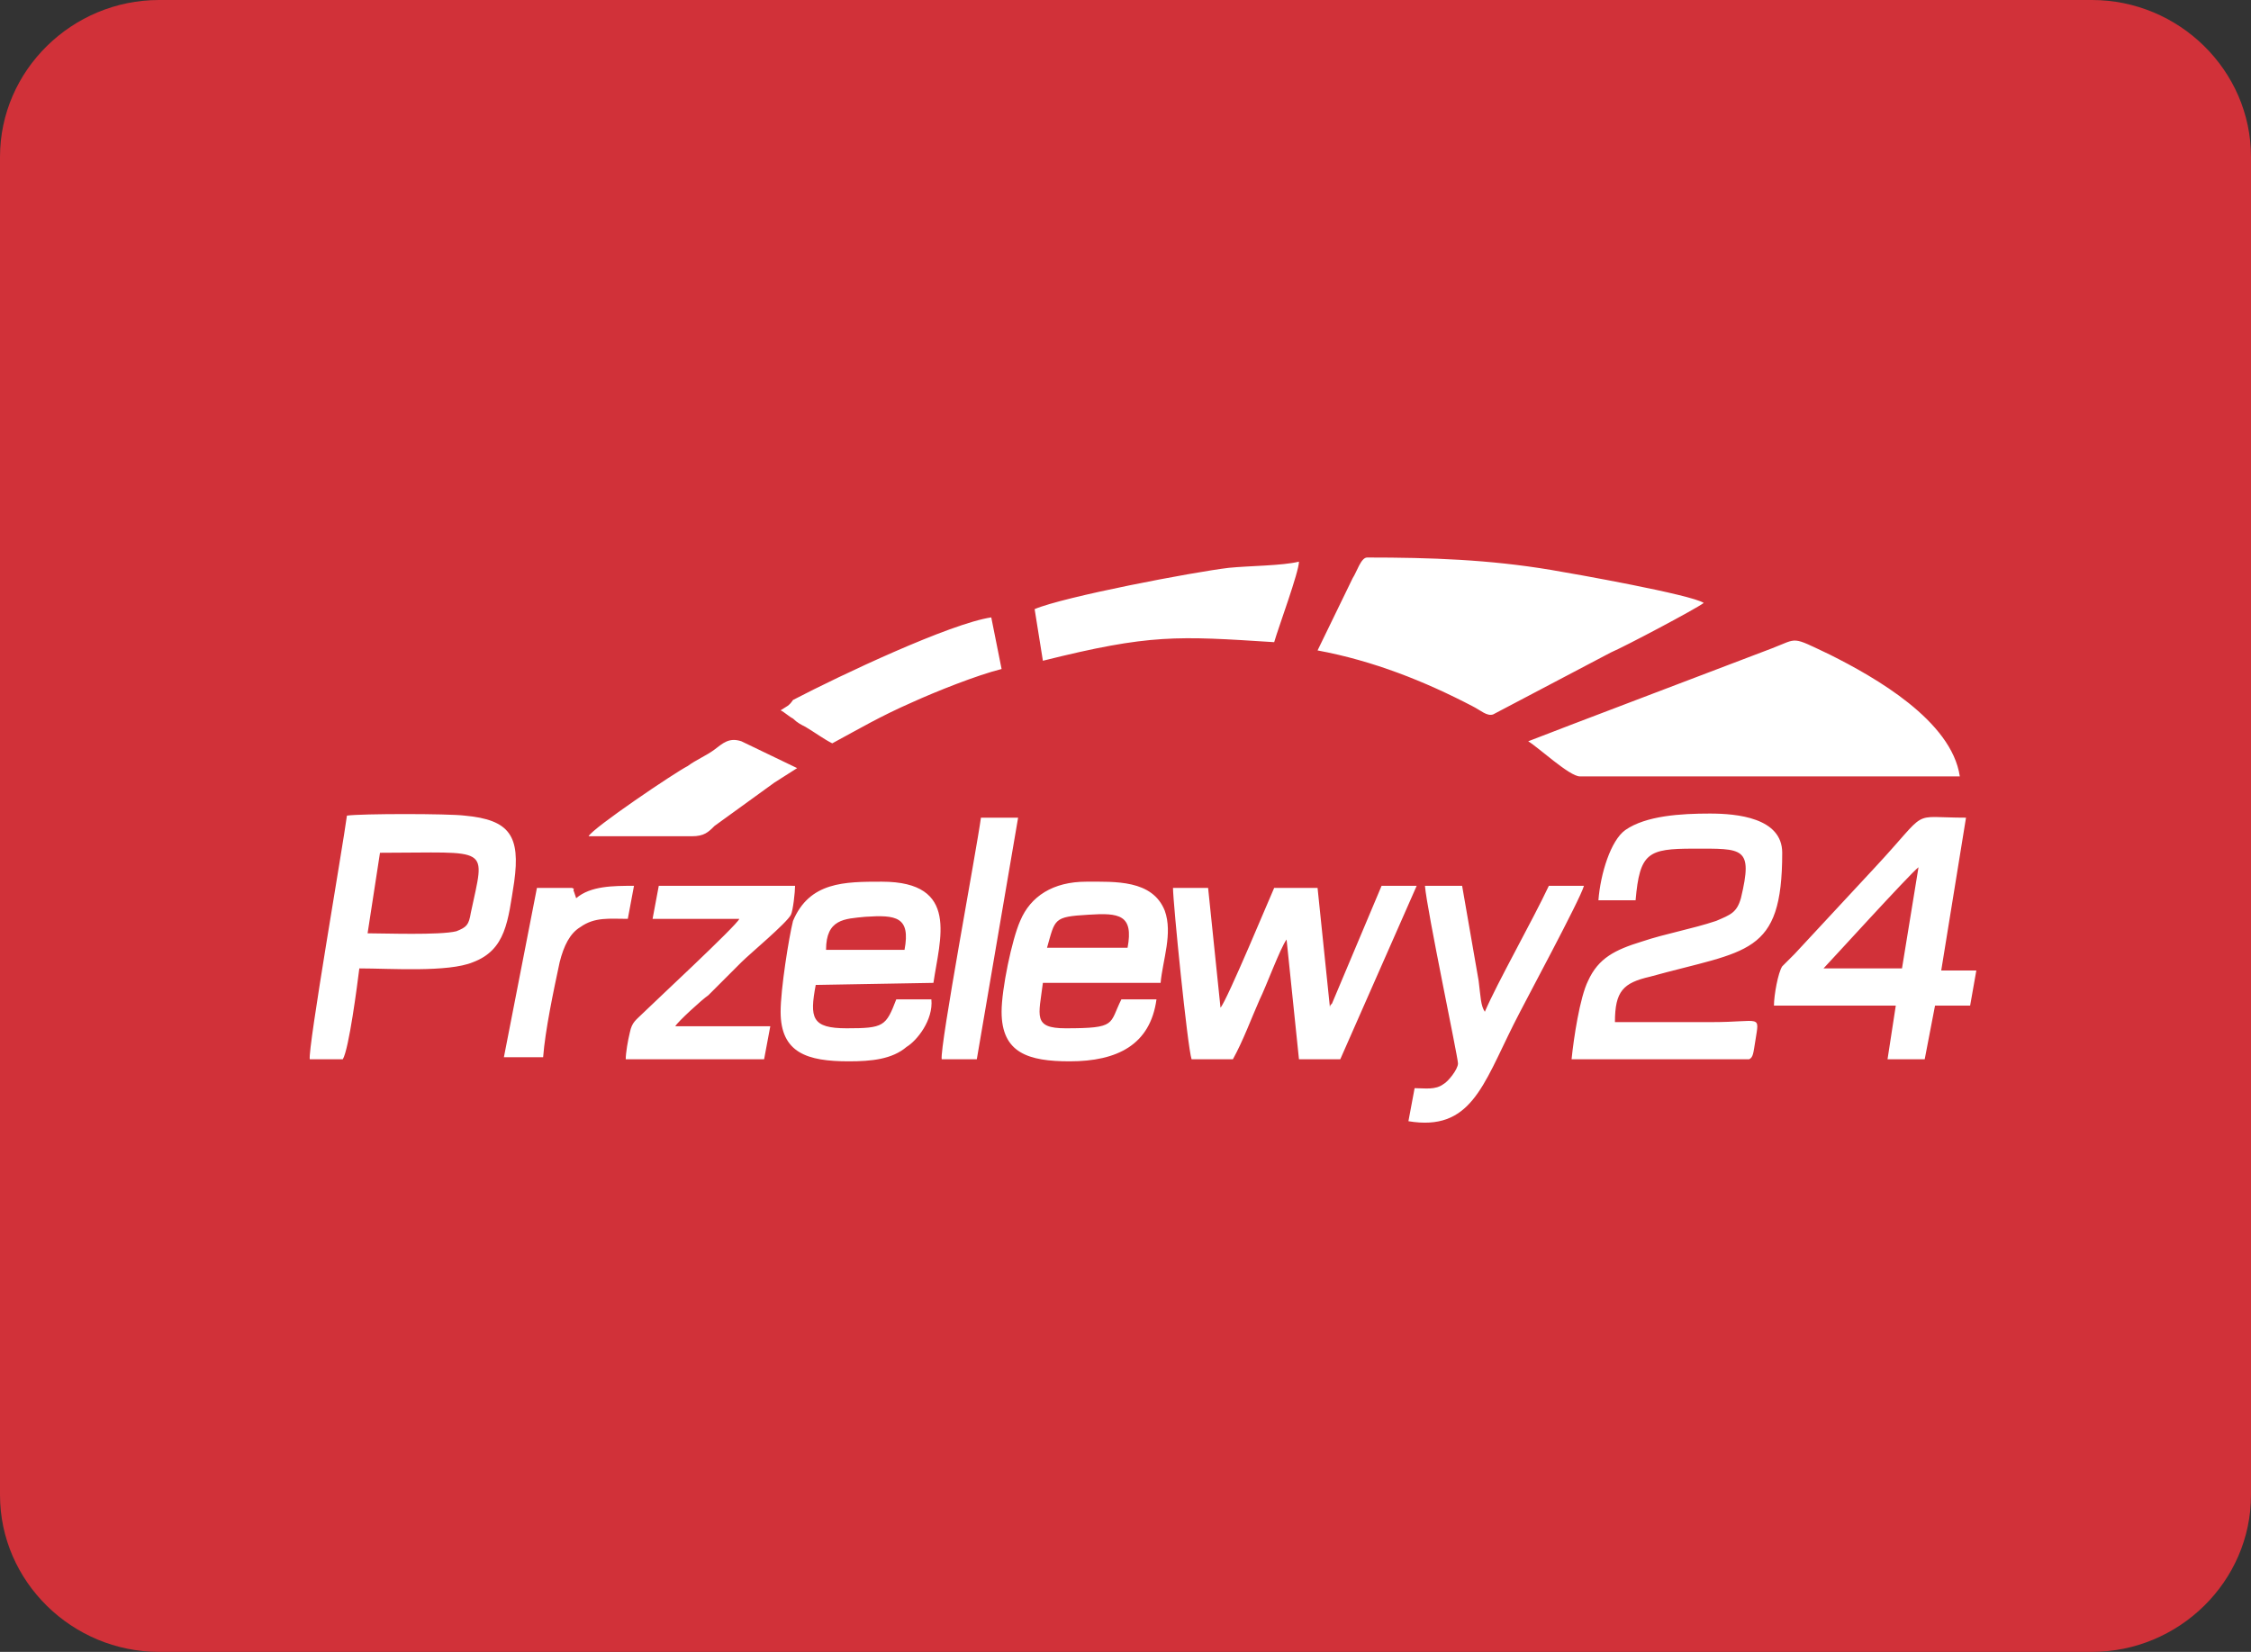
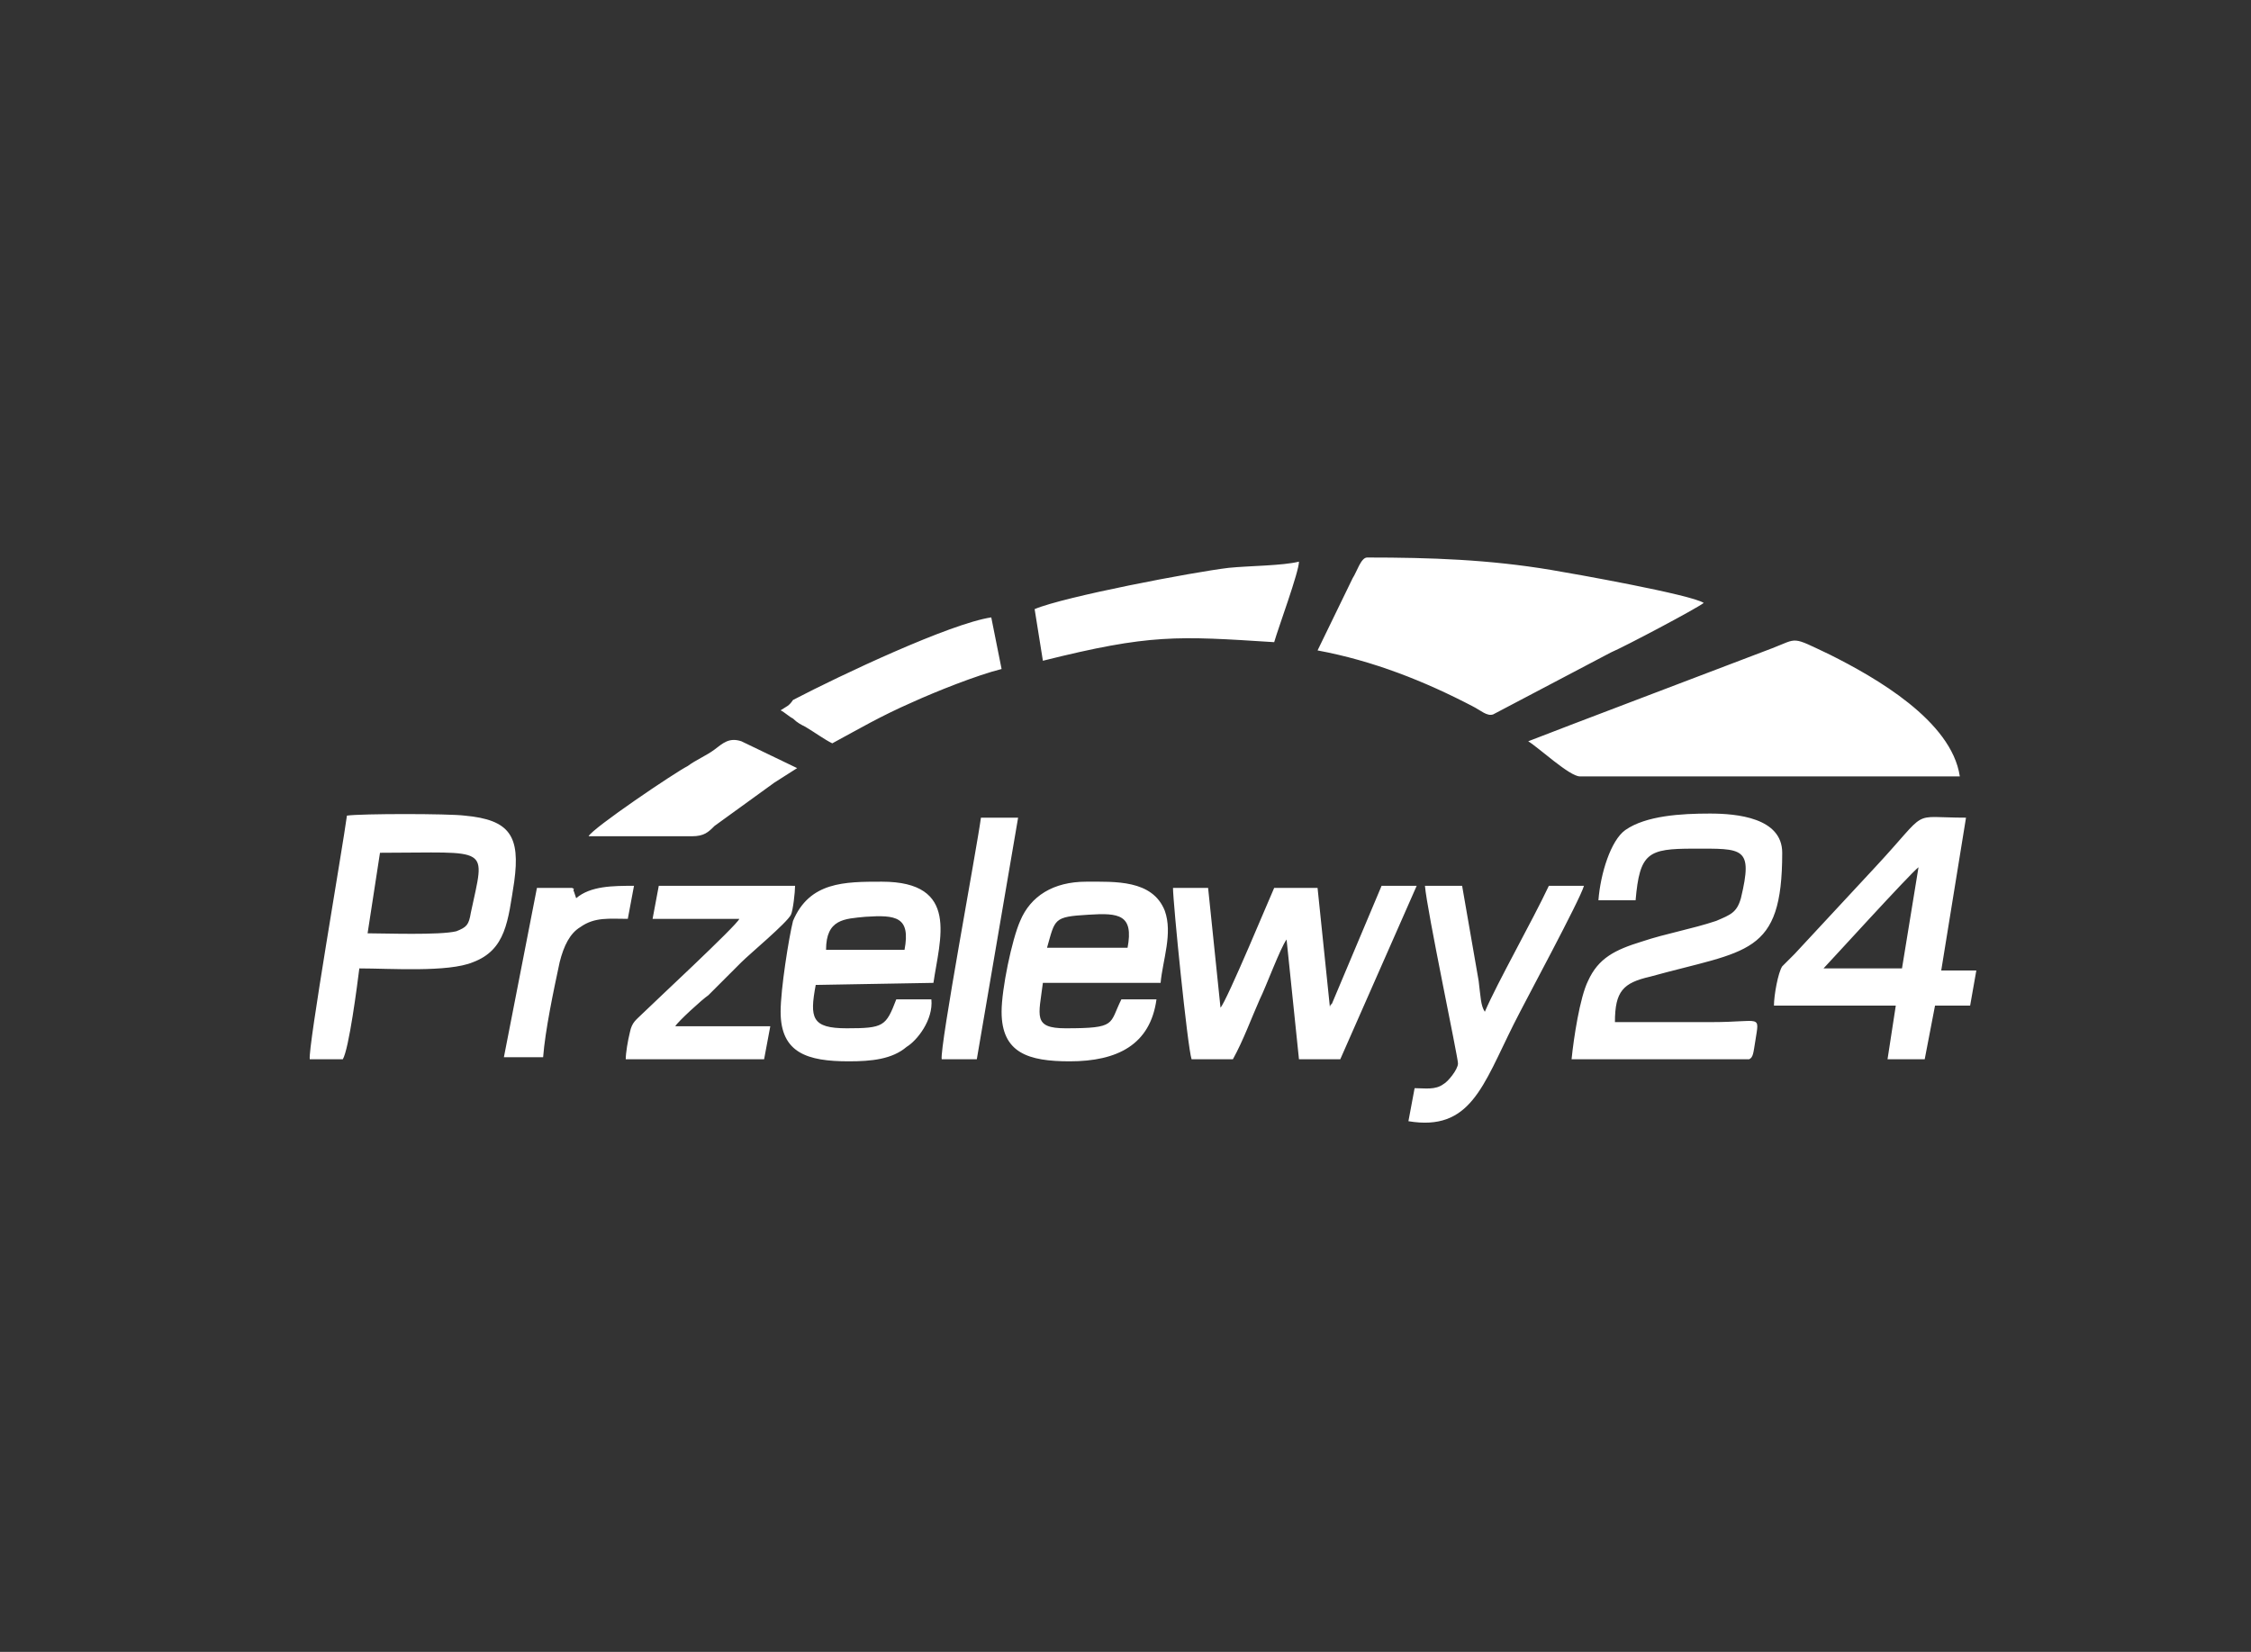
<svg xmlns="http://www.w3.org/2000/svg" xml:space="preserve" style="enable-background:new 0 0 109 80" viewBox="0 0 109 80">
  <rect x="0" y="0" width="109" height="80" fill="#333333" stroke="none" />
-   <path d="M7.7 0h93.6c4.2 0 7.7 3.4 7.7 7.6v64.8c0 4.2-3.5 7.6-7.7 7.6H7.7C3.5 80 0 76.6 0 72.4V7.6C0 3.4 3.5 0 7.7 0" style="fill-rule:evenodd;clip-rule:evenodd;fill:#d13139" />
  <path d="M63.8 31.5c2.7.5 5.2 1.5 7.5 2.7.4.2.7.5 1 .4l5.7-3c.7-.3 4.1-2.1 4.5-2.4-.6-.4-6.2-1.4-7.4-1.6-3-.5-5.8-.6-8.9-.6-.3 0-.5.7-.7 1l-1.7 3.5zm13.6 12.1h1.8c.2-2.3.6-2.5 2.8-2.5 2.4 0 2.9-.1 2.3 2.4-.2.7-.5.8-1.2 1.1-1.2.4-2.4.6-3.6 1-1.3.4-2.1.8-2.6 1.9-.4.8-.7 2.8-.8 3.8h8.6c.2-.1.2-.3.3-.9.2-1.3.3-.9-2.1-.9h-4.7c0-1.5.4-1.9 1.7-2.2 4.7-1.3 6.4-1 6.4-6 0-1.7-2.2-1.9-3.5-1.9-1.4 0-3.1.1-4.1.8-.7.5-1.2 2.1-1.3 3.4zm-19.7 7.7h2c.5-.9.9-2 1.3-2.9.3-.6 1-2.5 1.3-2.9l.6 5.8h2l3.7-8.4h-1.7l-2.4 5.7c-.1.1-.1.1-.1.2l-.6-5.8h-2.1c-.1.2-2.3 5.5-2.6 5.8l-.6-5.8h-1.7c0 .7.7 7.7.9 8.3zm-42.7 0h1.6c.3-.5.7-3.6.8-4.4 1.5 0 4.3.2 5.5-.3 1.6-.6 1.7-2 2-3.9.3-2.2-.2-3-2.4-3.2-.8-.1-5-.1-5.7 0-.2 1.5-1.9 11.3-1.8 11.8zm3.4-10c5.4 0 5.1-.4 4.4 2.9-.1.6-.2.7-.7.9-.8.2-3.5.1-4.3.1l.6-3.9zm67.5 7.4h5.9l-.4 2.6h1.8l.5-2.6h1.7l.3-1.7H94l1.2-7.4c-2.8 0-1.7-.5-4.4 2.4l-3.9 4.2-.6.6c-.2.3-.4 1.4-.4 1.9zm2.4-1.8c.2-.2 4.2-4.6 4.6-4.9l-.8 4.9h-3.8zM37.8 49c0 2 1.3 2.4 3.3 2.4 1.1 0 2.1-.1 2.8-.7.5-.3 1.3-1.3 1.2-2.3h-1.7c-.5 1.3-.6 1.4-2.4 1.4-1.7 0-1.8-.5-1.5-2.1l5.7-.1c.3-2.1 1.3-4.9-2.5-4.9-1.8 0-3.5 0-4.3 1.9-.2.8-.6 3.3-.6 4.4zm2.2-3c0-1.5.9-1.5 1.9-1.6 1.5-.1 2.2 0 1.9 1.6H40zm8.5 3c0 2 1.3 2.4 3.3 2.4 2.3 0 3.9-.8 4.2-3h-1.7c-.6 1.2-.2 1.4-2.7 1.4-1.6 0-1.3-.6-1.1-2.2h5.7c.1-1.1.6-2.4.2-3.5-.6-1.5-2.4-1.4-3.8-1.4-1.6 0-2.7.7-3.2 1.9-.4.9-.9 3.3-.9 4.4zm2.2-3.1c.4-1.4.3-1.5 2-1.6 1.5-.1 2.2 0 1.9 1.6h-3.9zm-.6-16.4.4 2.5c5.2-1.3 6.5-1.2 11.2-.9.2-.7 1.2-3.4 1.2-3.9-.8.2-2.4.2-3.4.3-1.7.2-8 1.4-9.4 2zm18.4 23.2-.3 1.6c3 .5 3.6-1.7 5.1-4.7.6-1.2 3.2-6 3.4-6.7H75c-.8 1.7-2.5 4.7-3.1 6.1-.2-.3-.2-.7-.3-1.5l-.8-4.6H69c.1 1.2 1.6 8.3 1.6 8.6 0 .3-.5.9-.7 1-.4.3-.9.2-1.4.2zm-36.9-8.2h4.2c-.1.3-4.3 4.2-4.7 4.6-.3.3-.5.4-.6.9-.1.4-.2 1-.2 1.3H37l.3-1.6h-4.6c.1-.2 1.3-1.3 1.6-1.5l.8-.8.8-.8c.4-.4 2.2-1.9 2.4-2.3.1-.2.2-1.1.2-1.4h-6.6l-.3 1.6zm6.2-10.1c.2.1.4.3.6.4.2.2.4.3.6.4.5.3.9.6 1.3.8 1.3-.7 2.3-1.3 3.9-2 1.1-.5 3.1-1.3 4.3-1.6l-.5-2.5c-2 .3-7.3 2.8-9.6 4-.2.3-.3.3-.6.5zm-9.3 6.1h5c.6 0 .8-.2 1.1-.5l2.9-2.1c.3-.2.8-.5 1.1-.7l-2.7-1.3c-.6-.2-.9.1-1.3.4-.4.3-.9.5-1.3.8-.6.3-4.6 3-4.8 3.4zm-4.1 10.7h1.9c.1-1.3.5-3.2.8-4.6.2-.8.5-1.4 1-1.7.7-.5 1.4-.4 2.3-.4l.3-1.6c-1 0-2.1 0-2.8.6l-.1-.3c-.1-.2.1-.1-.1-.2H26l-1.6 8.2zm21.2.1h1.7l2-11.7h-1.8c-.2 1.5-2 11.1-1.9 11.7zM74 35.9c.5.3 2 1.7 2.5 1.7h18.4c-.4-2.7-4.1-4.8-6.3-5.9-1.9-.9-1.5-.8-2.8-.3-1.3.5-10.8 4.1-11.8 4.5z" style="fill-rule:evenodd;clip-rule:evenodd;fill:#fff" />
</svg>